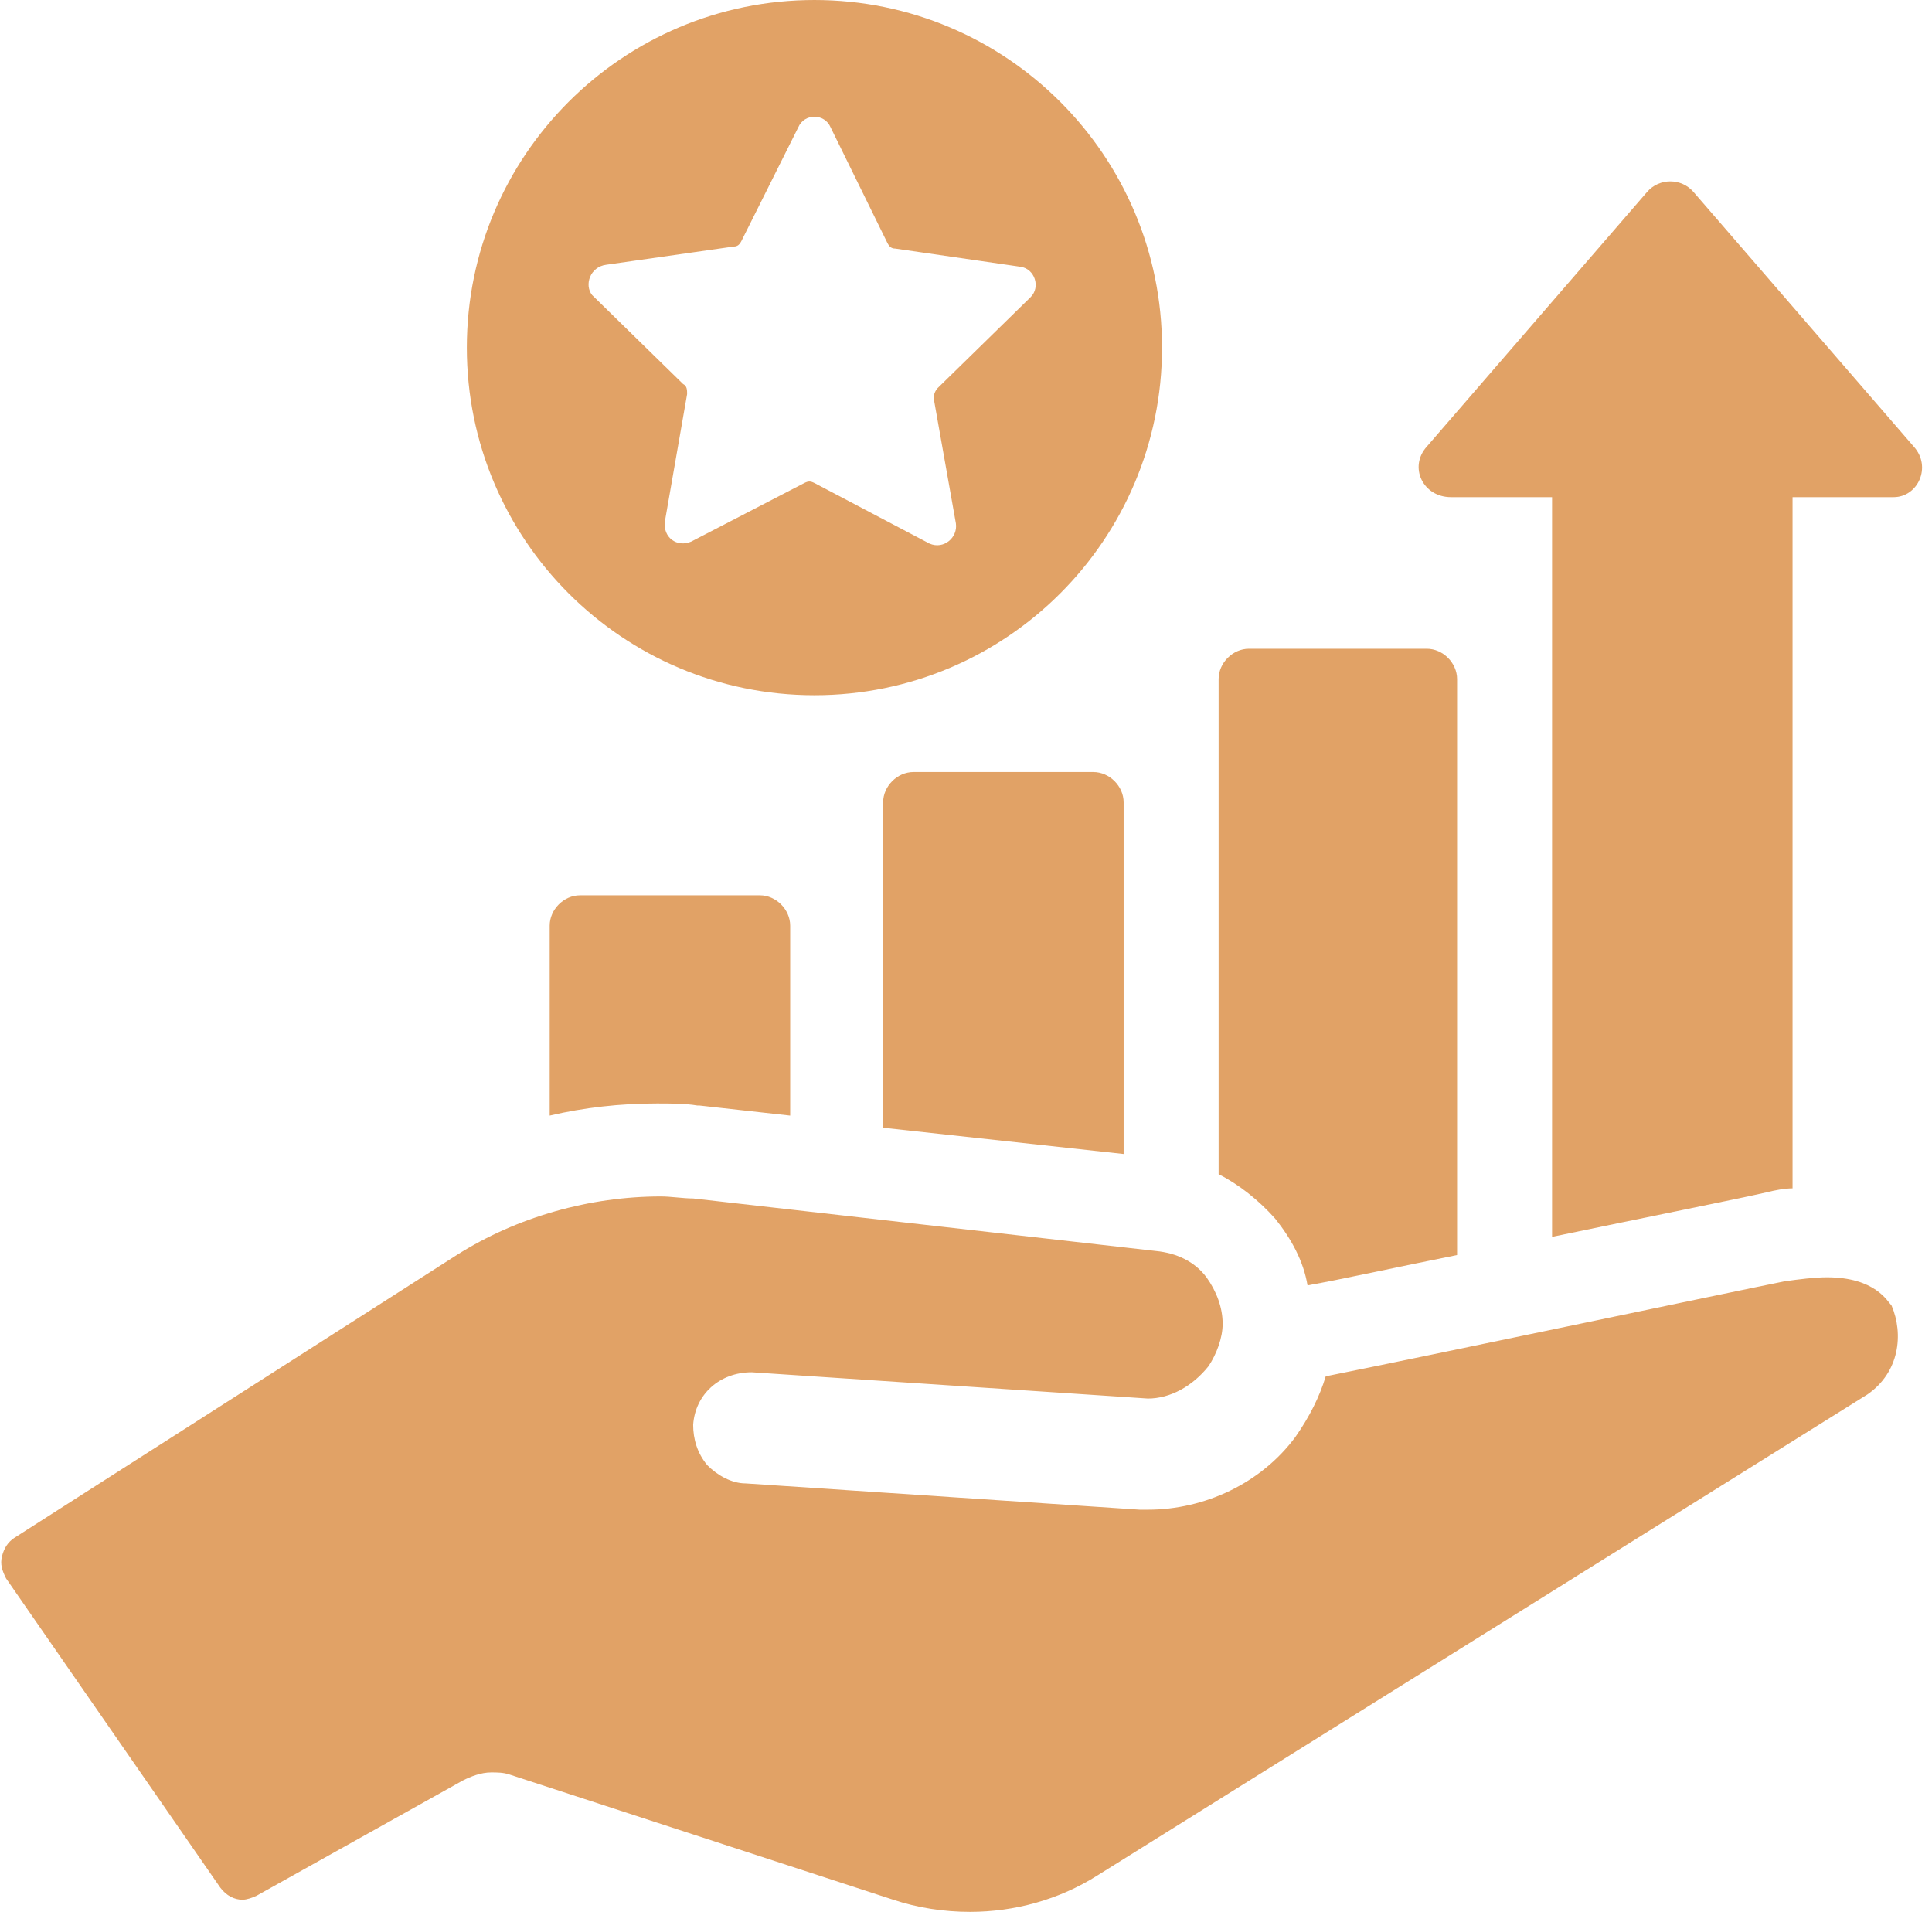
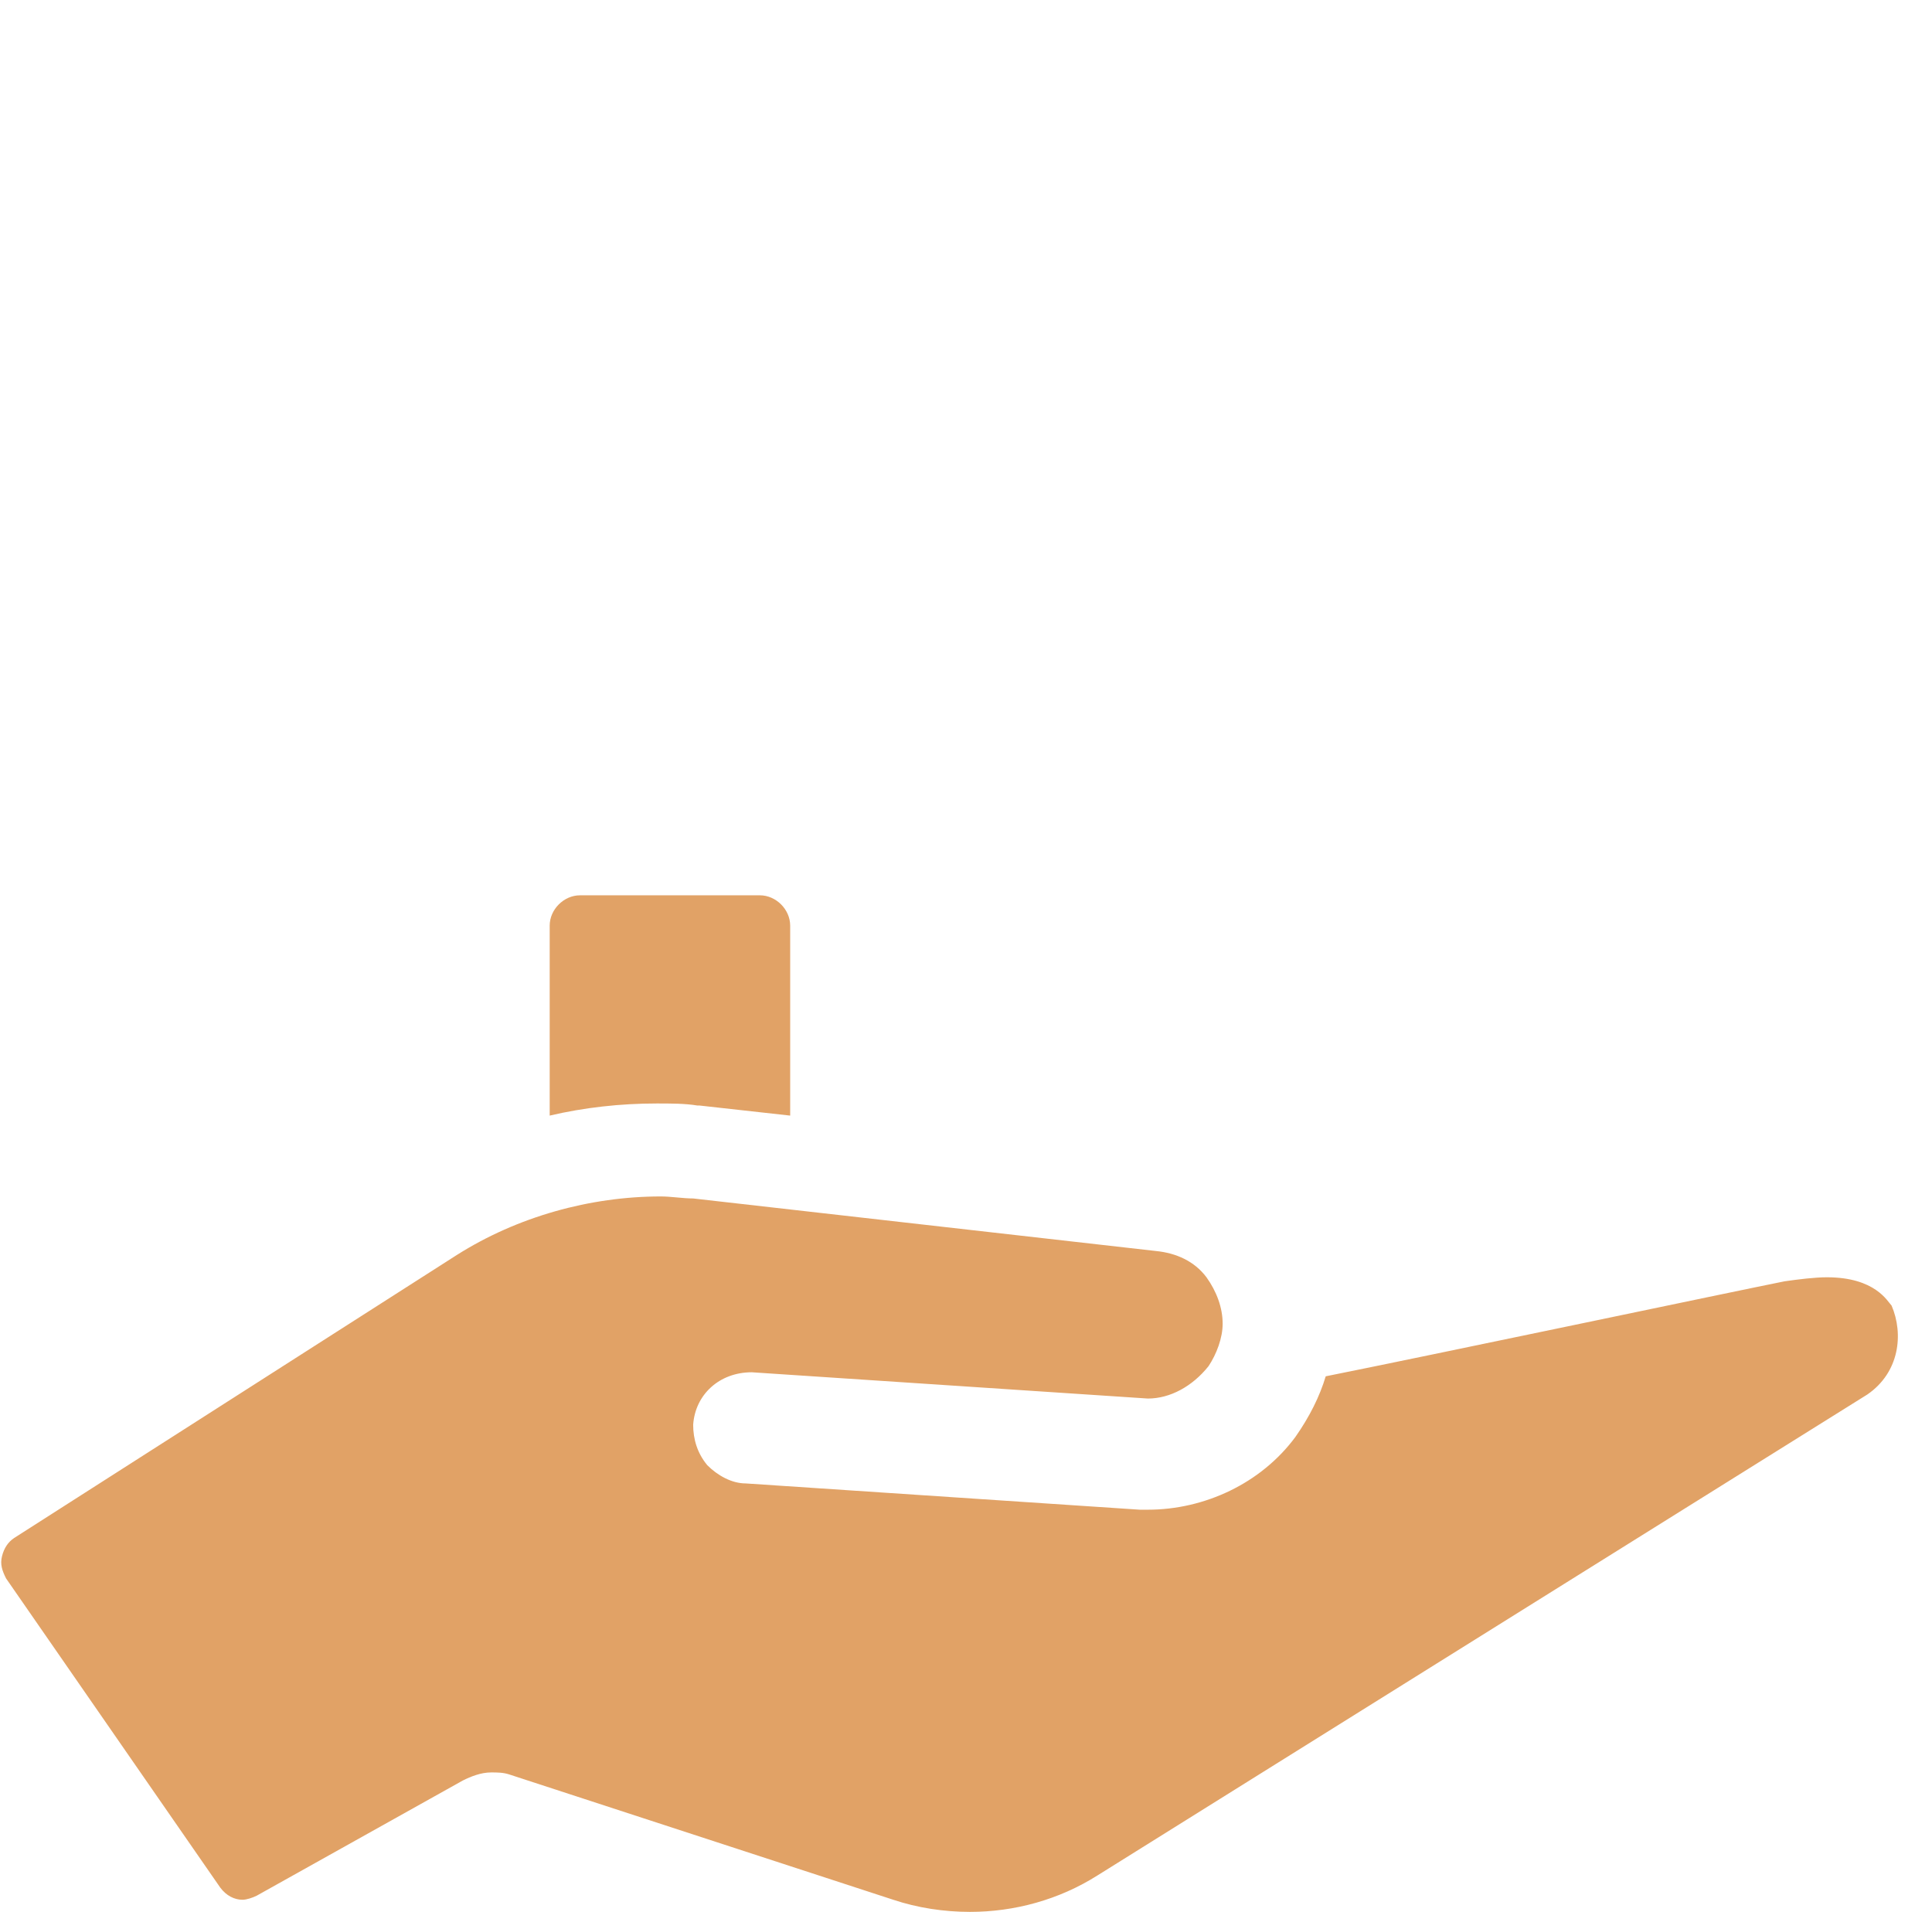
<svg xmlns="http://www.w3.org/2000/svg" fill="#e1a266" height="94.6" preserveAspectRatio="xMidYMid meet" version="1" viewBox="2.4 2.6 95.6 94.6" width="95.6" zoomAndPan="magnify">
  <g id="change1_1">
-     <path d="M42.7,37c9.5,0,17.2-7.7,17.2-17.2c0-9.5-7.7-17.2-17.2-17.2c-9.5,0-17.2,7.7-17.2,17.2C25.5,29.3,33.2,37,42.7,37z M32.4,15.7l6.3-0.9c0.2,0,0.3-0.1,0.4-0.3l2.8-5.6c0.3-0.7,1.3-0.7,1.6,0l2.8,5.7c0.1,0.2,0.2,0.3,0.4,0.3l6.2,0.9 c0.7,0.1,1,1,0.5,1.5l-4.6,4.5c-0.1,0.1-0.2,0.3-0.2,0.5l1.1,6.2c0.1,0.7-0.6,1.3-1.3,1l-5.7-3c-0.2-0.1-0.3-0.1-0.5,0l-5.6,2.9 c-0.7,0.3-1.4-0.2-1.3-1l1.1-6.3c0-0.2,0-0.4-0.2-0.5l-4.5-4.4C31.3,16.7,31.6,15.8,32.4,15.7z" />
    <path d="M31.1,46.9c-0.8,0-1.5,0.7-1.5,1.5v9.4c1.7-0.4,3.5-0.6,5.3-0.6c0.7,0,1.4,0,2,0.1h0l0.1,0l4.5,0.5v-9.4 c0-0.8-0.7-1.5-1.5-1.5H31.1z" />
-     <path d="M47.6,40.8c-0.8,0-1.5,0.7-1.5,1.5v16.1L58,59.7V42.3c0-0.8-0.7-1.5-1.5-1.5H47.6z" />
-     <path d="M65.5,62.9c0.8,1,1.4,2.1,1.6,3.3c1.7-0.3,4.4-0.9,7.4-1.5V36.2c0-0.8-0.7-1.5-1.5-1.5h-8.8c-0.8,0-1.5,0.7-1.5,1.5v24.5 C63.7,61.2,64.7,62,65.5,62.9z" />
-     <path d="M97.1,24.7L86.2,12.1c-0.6-0.7-1.7-0.7-2.3,0L73,24.7c-0.9,1-0.2,2.5,1.2,2.5h5v36.6c4.8-1,9.3-1.9,10.6-2.2 c0.4-0.1,0.9-0.2,1.3-0.2V27.2h5C97.3,27.2,98,25.7,97.1,24.7z" />
    <path d="M92.8,65.8c-0.6,0-1.4,0.1-2.1,0.2c-2.5,0.5-17.7,3.7-22.7,4.7c-0.3,1-0.8,2-1.5,3c-1.7,2.3-4.5,3.6-7.3,3.6l-0.4,0 l-19.5-1.3c-0.7,0-1.4-0.4-1.9-0.9c-0.5-0.6-0.7-1.3-0.7-2c0.1-1.5,1.3-2.6,2.9-2.6c0,0,19.6,1.3,19.6,1.3c1.1,0,2.2-0.6,3-1.6 c0.4-0.6,0.7-1.4,0.7-2.1c0-0.8-0.3-1.6-0.8-2.3c-0.6-0.8-1.5-1.2-2.5-1.3l-22.9-2.6c-0.5,0-1.1-0.1-1.6-0.1c-3.5,0-7.1,1-10.1,2.9 L3.1,78.7c-0.3,0.2-0.5,0.5-0.6,0.9c-0.1,0.4,0,0.7,0.2,1.1L13.3,96c0.3,0.4,0.7,0.6,1.1,0.6c0.2,0,0.5-0.1,0.7-0.2l10.2-5.7 c0.4-0.2,0.9-0.4,1.4-0.4c0.3,0,0.6,0,0.9,0.1l19,6.2c1.2,0.4,2.5,0.6,3.8,0.6c2.2,0,4.4-0.6,6.3-1.8l38.1-23.8 c1.6-1.1,1.8-3,1.2-4.4C95.8,67,95.2,65.8,92.8,65.8z" />
  </g>
</svg>